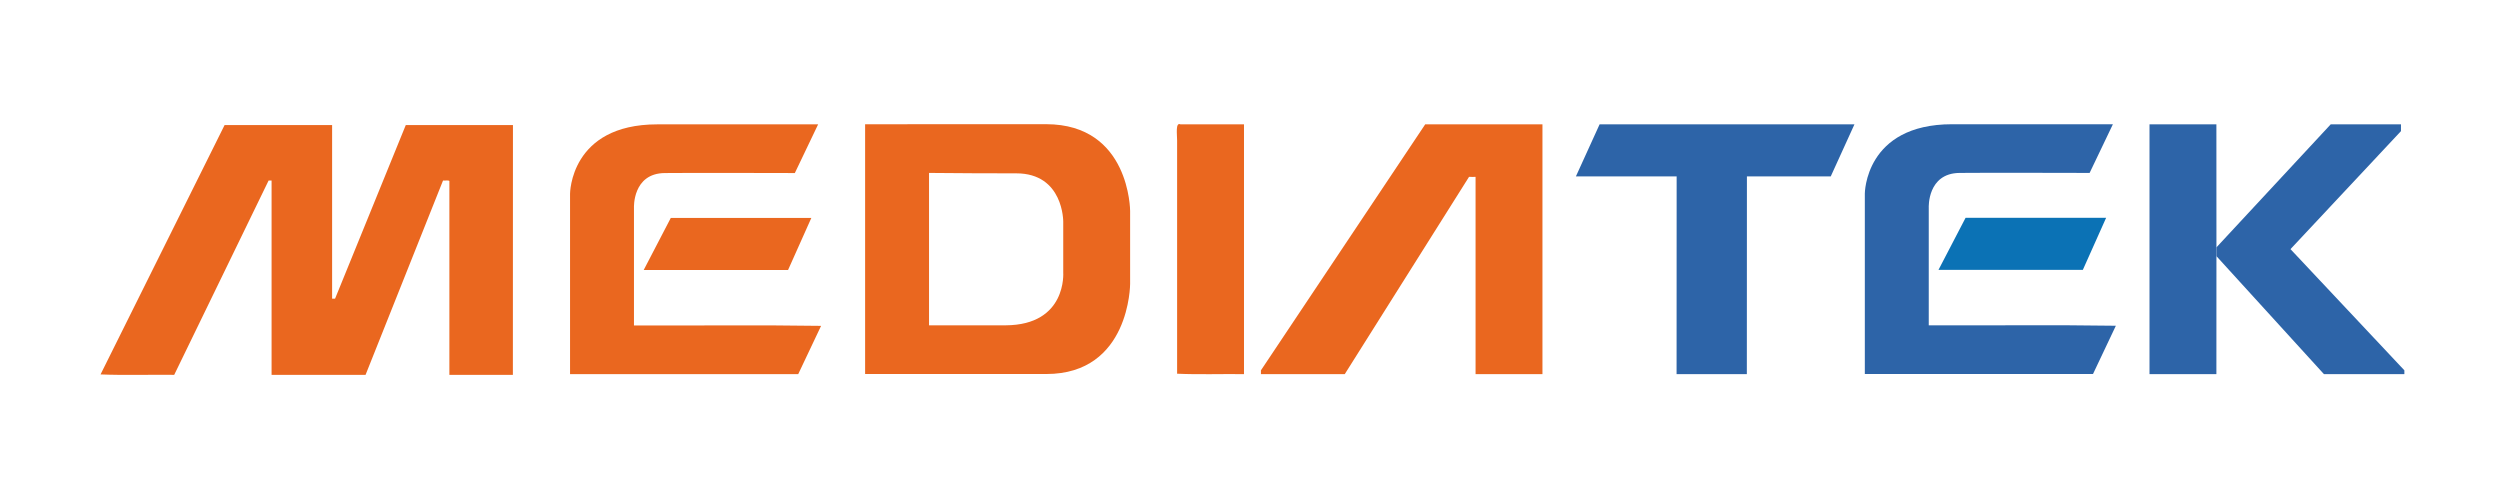
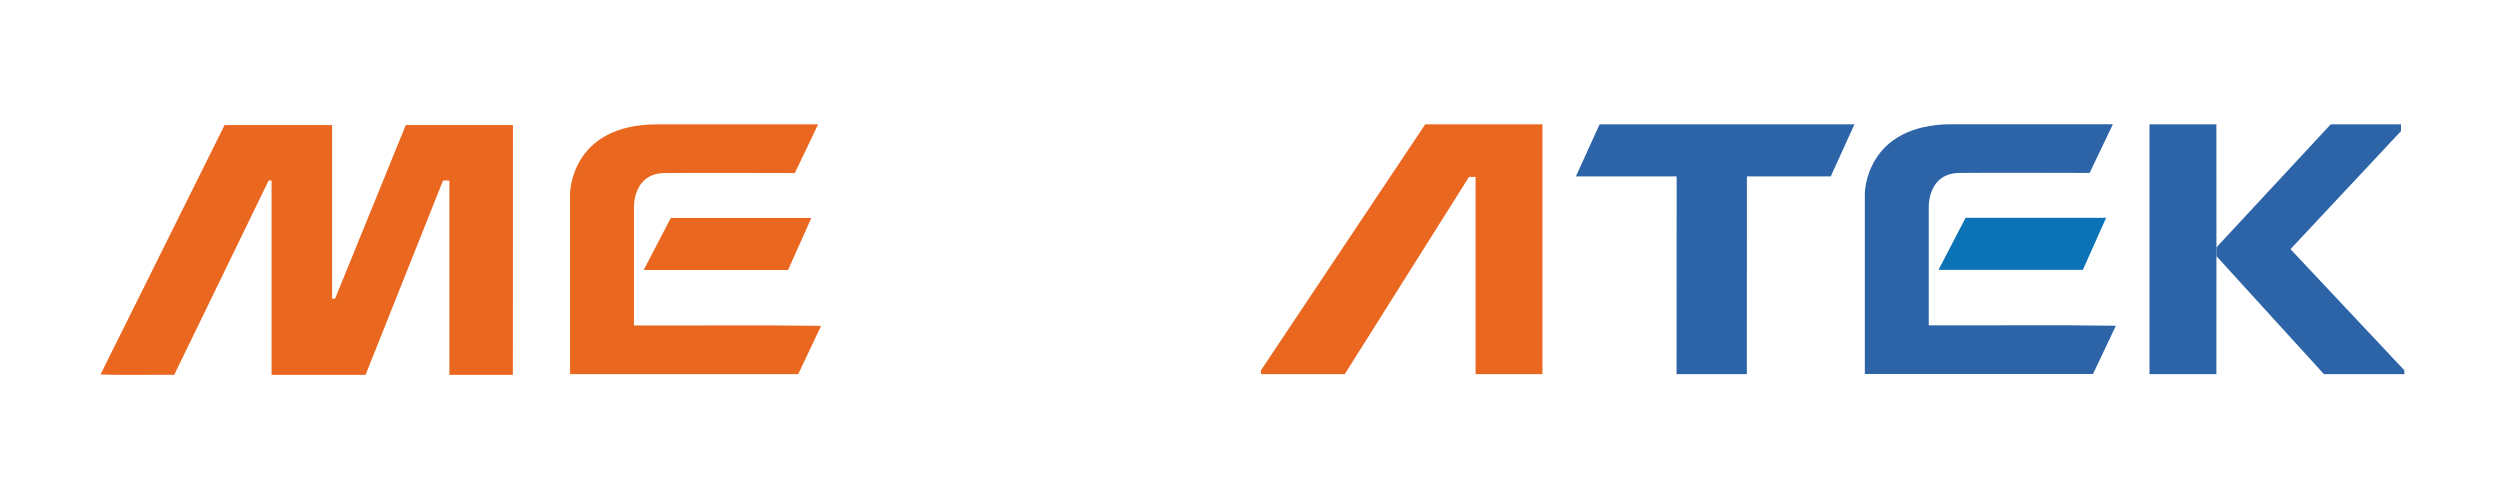
<svg xmlns="http://www.w3.org/2000/svg" version="1.1" id="Ebene_1" x="0px" y="0px" width="708.66px" height="141.73px" viewBox="0 0 708.66 141.73" enable-background="new 0 0 708.66 141.73" xml:space="preserve">
  <g>
    <polygon fill="#2D64A8" points="681.55,104.97 681.55,106.05 658.75,106.05 628.28,72.61 628.28,70.12 660.67,35.25 680.59,35.25    680.59,37.17 649.271,70.62  " />
    <path fill="#2D64A8" d="M628.28,70.12v2.49l-0.012,33.438h-18.96v-70.8c6.32,0,12.642,0,18.96,0L628.28,70.12z" />
  </g>
  <g>
    <path fill="#2D64A8" d="M528.611,54.897c0,17.04,0,34.081,0,51.121c21.561,0,43.12,0,64.681,0l6.479-13.682   c-17.44-0.277-35.397-0.041-53.038-0.12c0-12.813,0-23.845,0-33.358c0,0-0.459-9.768,8.76-9.84c11.719-0.095,24.56,0,36.84,0   l6.6-13.801c-0.64,0-1.278,0-1.92,0c-14.56,0-29.119,0-43.68,0C528.611,35.217,528.611,54.897,528.611,54.897" />
    <polygon fill="#0B72B5" points="590.412,76.497 549.492,76.497 557.172,61.737 597.012,61.737  " />
  </g>
  <path fill="#2D64A8" d="M518.948,50.011c-7.92,0-15.84,0-23.76,0l-0.021,56.041H475.25l0.019-56.041c-9.521,0-19.039,0-28.56,0  l6.72-14.761c24.079,0,48.16,0,72.24,0L518.948,50.011z" />
  <path fill="#EA671F" d="M418.27,50.131c-0.535-0.006-1.131,0.067-1.848-0.006l-35.232,55.928c-7.92,0-15.84,0-23.76,0  c0-0.36,0-0.722,0-1.08l46.56-69.721c11.079,0,22.16,0,33.24,0v70.801c-6.641,0-12.32,0-18.96,0" />
-   <path fill="#EA671F" d="M334.628,35.251c6,0,12,0,18,0c0,23.601,0,47.2,0,70.8c-6.28-0.079-12.88,0.159-18.96-0.119  c0-21.28,0.001-44.39,0-66.12C333.668,38.081,333.159,34.564,334.628,35.251z" />
-   <path fill="#EA671F" d="M320.349,59.817v20.64c0,0,0,25.562-23.76,25.562c-12.338,0-51.36,0-51.36,0c0-23.602,0-47.2,0-70.8  c0,0,39.271-0.039,51.35-0.015C320.349,35.251,320.349,59.817,320.349,59.817z M288.068,49.137c-7.443,0.007-16.52-0.04-24.72-0.12  v43.199c7.24,0,15.151,0.034,21.72,0c17.432-0.092,16.32-15,16.32-15c0-4.8,0-9.6,0-14.398  C301.389,62.817,301.5,49.125,288.068,49.137z" />
  <g>
    <path fill="#EA671F" d="M161.588,54.931c0,17.04,0,34.081,0,51.121c21.561,0,43.12,0,64.68,0l6.48-13.682   c-17.441-0.277-35.399-0.041-53.04-0.12c0-12.813,0-23.845,0-33.358c0,0-0.458-9.768,8.76-9.84c11.719-0.095,24.56,0,36.84,0   l6.6-13.801c-0.64,0-1.28,0-1.92,0c-14.56,0-29.12,0-43.68,0C161.588,35.251,161.588,54.931,161.588,54.931" />
    <polygon fill="#EA671F" points="223.389,76.531 182.468,76.531 190.148,61.771 229.988,61.771  " />
  </g>
  <path fill="#EA671F" d="M63.662,35.455c10.16,0,20.32,0,30.48,0v49.199c0.28,0,0.56,0,0.84,0l20.04-49.199c9.841,0,20.54,0,30.38,0  l-0.02,70.8c-6,0-12,0-18,0c0-18.319,0-36.641,0-54.96c-0.363-0.276-1.238-0.043-1.801-0.121l-21.959,55.081  c-8.88,0-17.76,0-26.64,0c0-17.96,0-35.921,0-53.88c0-0.399,0-0.801,0-1.201c-0.28,0-0.56,0-0.84,0l-26.76,55.081  c-6.92-0.08-14.16,0.159-20.88-0.119L63.662,35.455z" />
</svg>